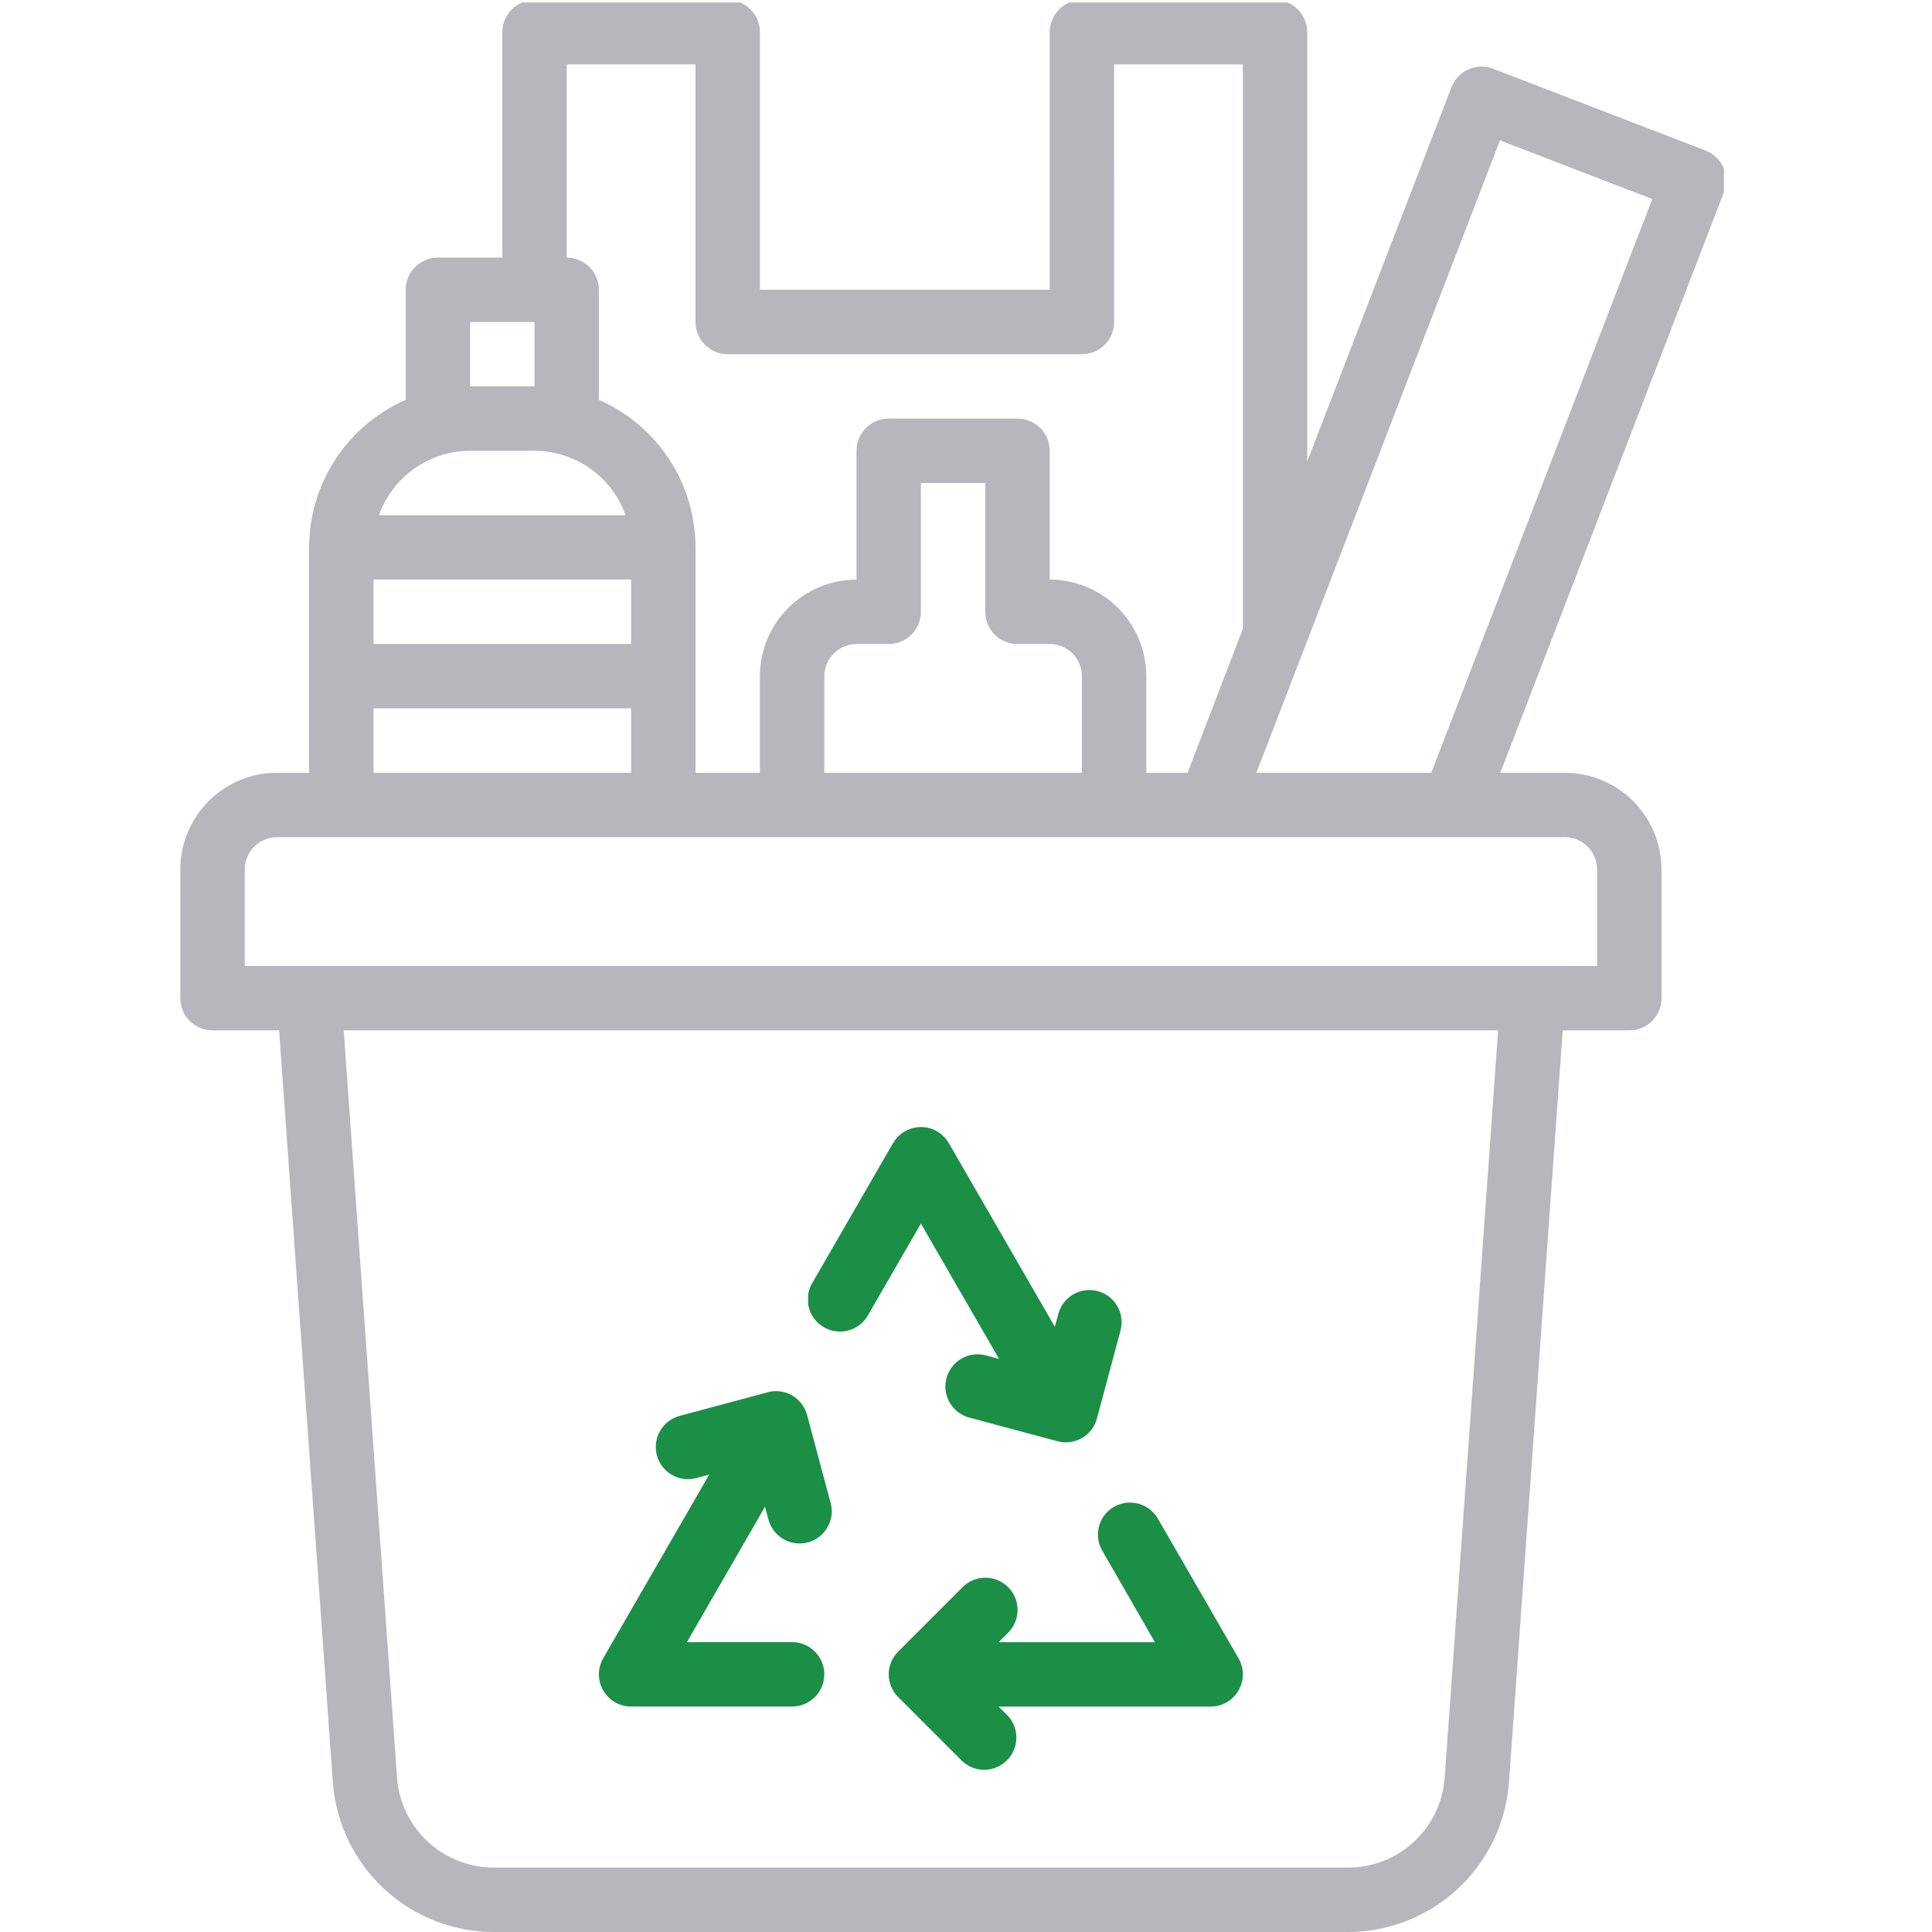
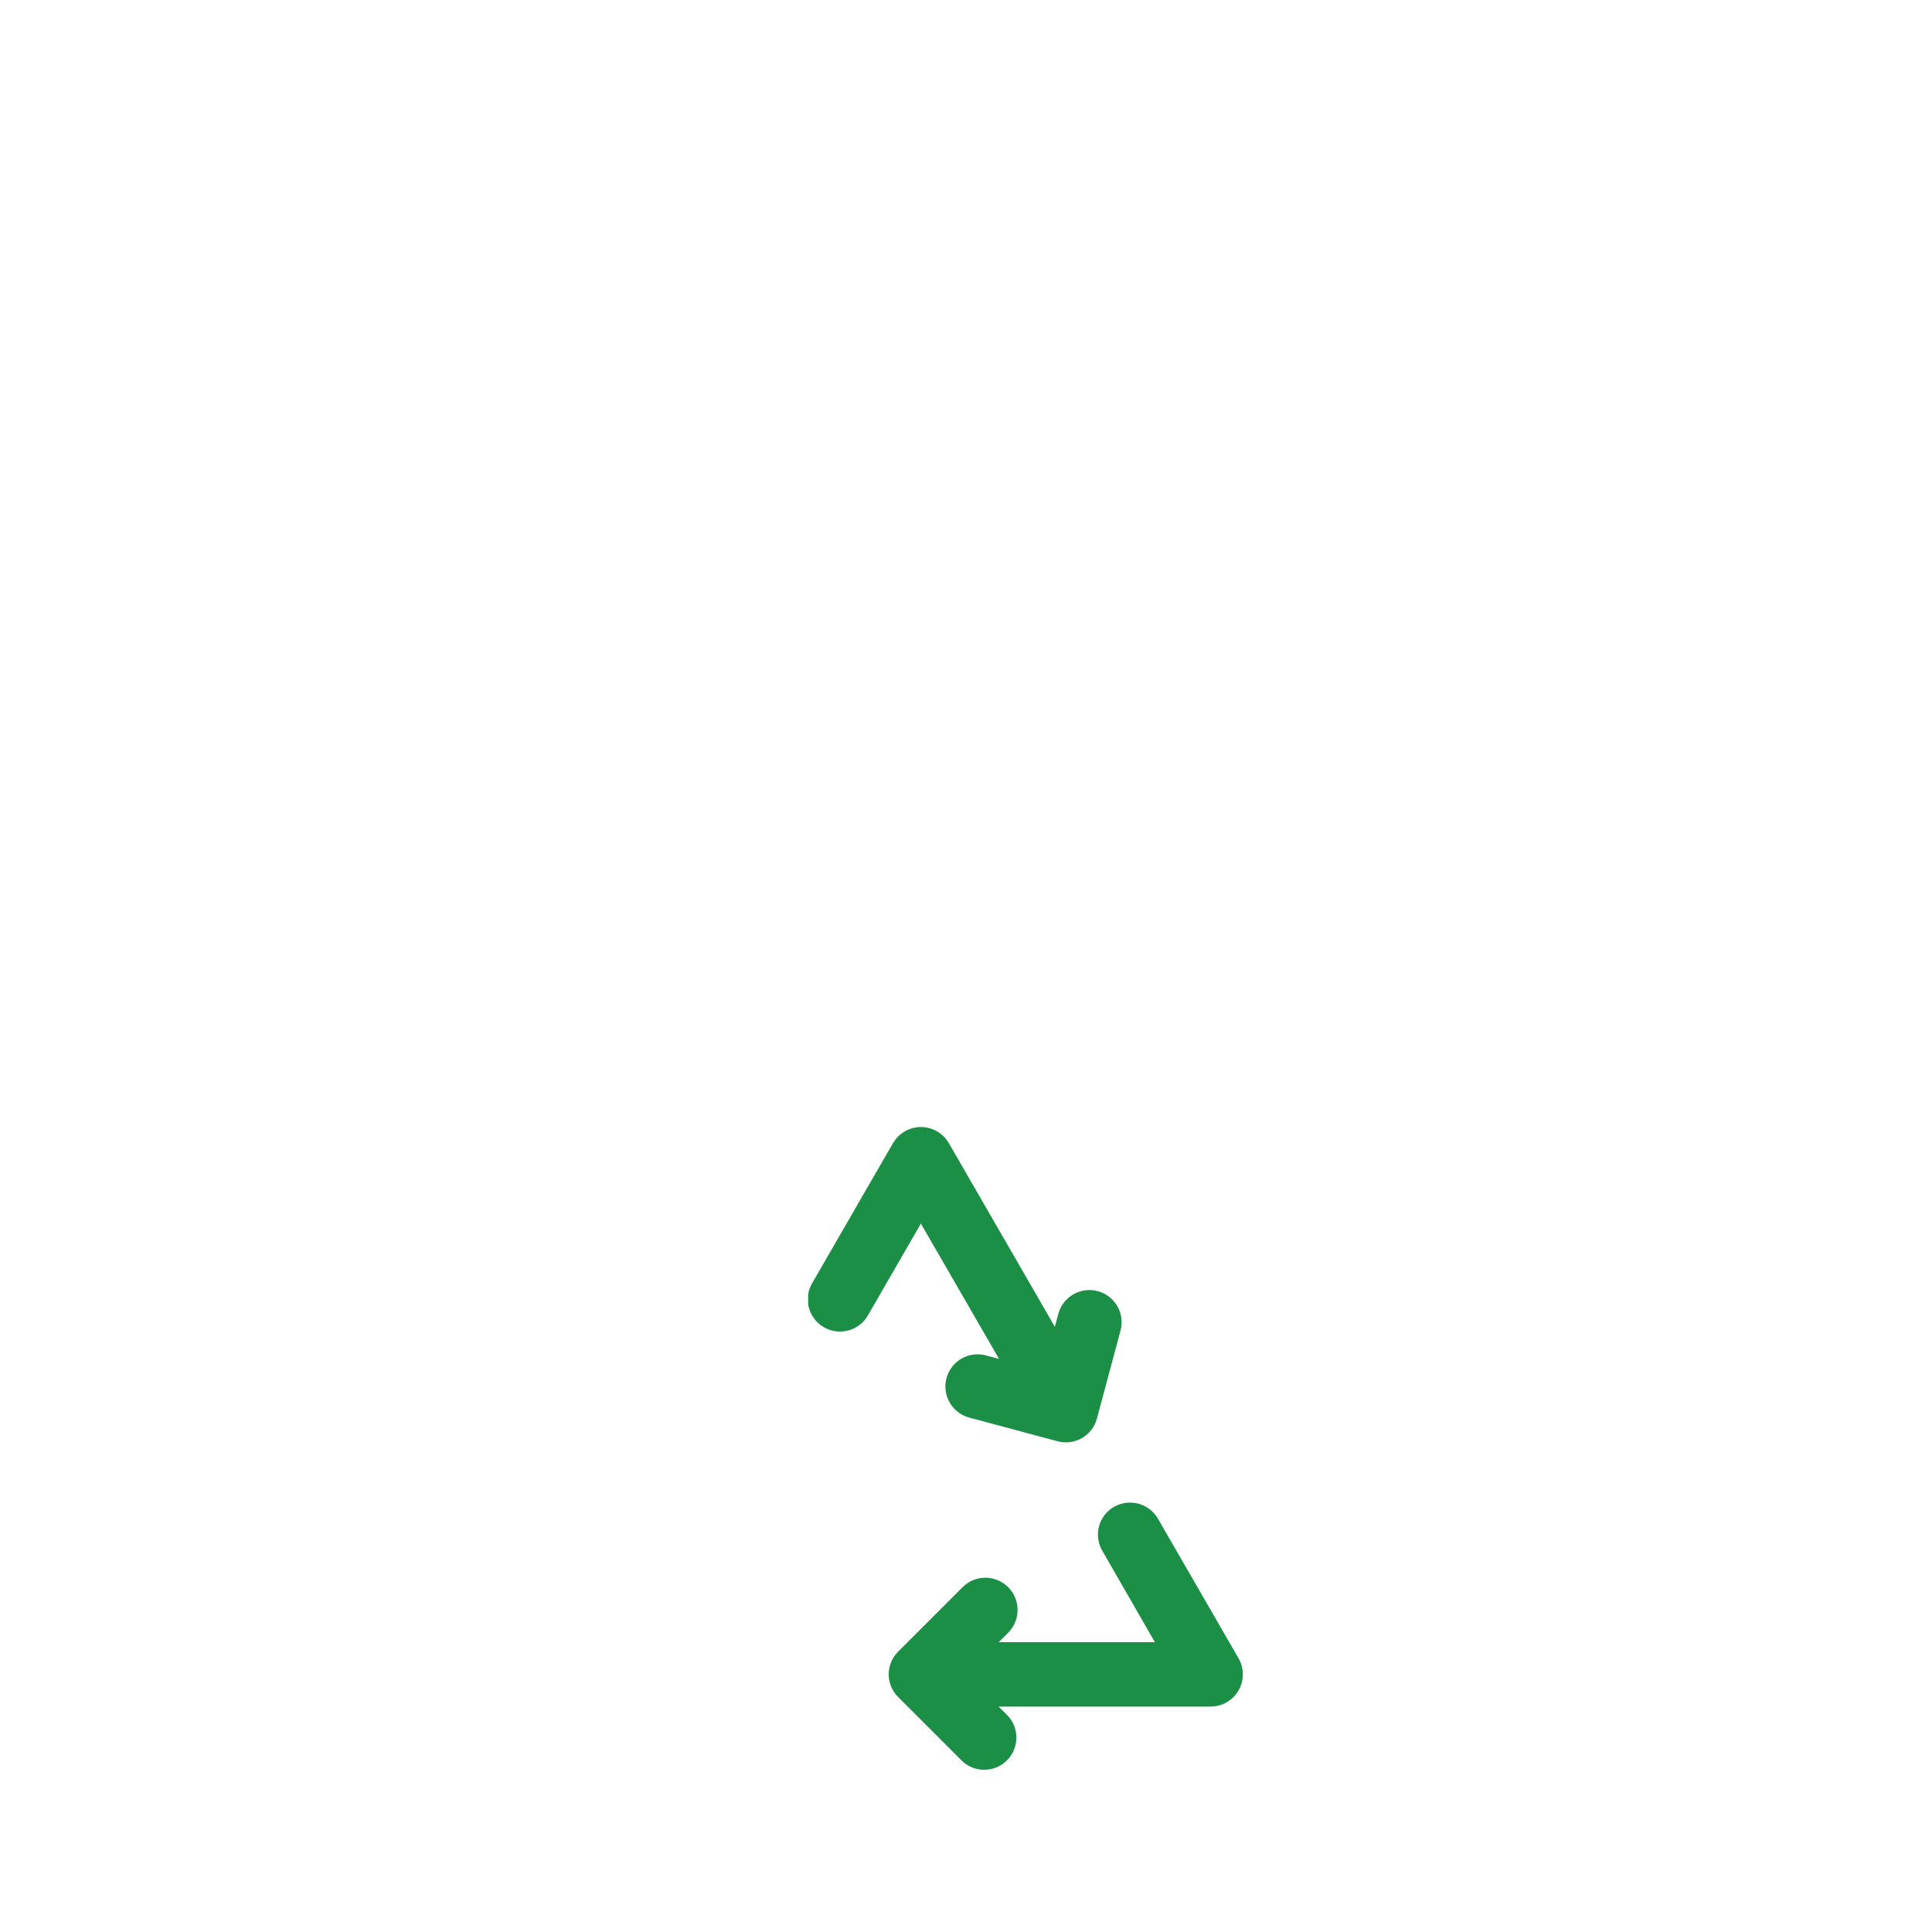
<svg xmlns="http://www.w3.org/2000/svg" width="75" height="75" viewBox="0 0 75 75">
  <defs>
    <clipPath id="clip-path">
-       <path id="Path_77030" data-name="Path 77030" d="M6.343,40H51.156L49.082,69.015A3.76,3.76,0,0,1,45.344,72.5H12.155a3.767,3.767,0,0,1-3.741-3.484ZM2.5,33.75A1.255,1.255,0,0,1,3.75,32.5h50A1.256,1.256,0,0,1,55,33.75V37.5H2.5Zm5-6.251h10V30H7.5Zm0-5h10V25H7.5Zm23.749-3.75v5A1.249,1.249,0,0,0,32.434,25H33.75A1.251,1.251,0,0,1,35,26.248V30H25V26.248A1.253,1.253,0,0,1,26.25,25H27.5a1.249,1.249,0,0,0,1.249-1.249v-5h2.5Zm-20-1.249h2.5A3.761,3.761,0,0,1,17.285,20H7.713a3.76,3.76,0,0,1,3.536-2.5m0-5h2.5V15h-2.5Zm39.98-7.05,5.912,2.277L48.561,30H41.773ZM36.249,2.5h5V24.406L39.1,30H37.5V26.248a3.757,3.757,0,0,0-3.75-3.75v-5A1.251,1.251,0,0,0,32.5,16.249h-5A1.249,1.249,0,0,0,26.25,17.5v5a3.754,3.754,0,0,0-3.75,3.75V30H20V21.249a6.259,6.259,0,0,0-3.75-5.726V11.25A1.253,1.253,0,0,0,15,10V2.5h5v10a1.248,1.248,0,0,0,1.251,1.249H35a1.249,1.249,0,0,0,1.25-1.249ZM35,0A1.248,1.248,0,0,0,33.75,1.249v10H22.5v-10A1.251,1.251,0,0,0,21.251,0h-7.5A1.249,1.249,0,0,0,12.5,1.249V10H10A1.251,1.251,0,0,0,8.749,11.25v4.273A6.262,6.262,0,0,0,5,21.249V30H3.75A3.752,3.752,0,0,0,0,33.75v5A1.248,1.248,0,0,0,1.249,40H3.836l2.086,29.2A6.273,6.273,0,0,0,12.156,75H45.344a6.273,6.273,0,0,0,6.234-5.805L53.664,40H56.25A1.249,1.249,0,0,0,57.5,38.749v-5A3.755,3.755,0,0,0,53.749,30H51.242L59.923,7.46A1.282,1.282,0,0,0,60.007,7a1.248,1.248,0,0,0-.8-1.156L50.961,2.668a1.25,1.25,0,0,0-1.615.718l-5.6,14.53V1.249A1.249,1.249,0,0,0,42.5,0Z" fill="#b6b7bc" />
+       <path id="Path_77030" data-name="Path 77030" d="M6.343,40H51.156L49.082,69.015A3.76,3.76,0,0,1,45.344,72.5H12.155a3.767,3.767,0,0,1-3.741-3.484ZM2.5,33.75A1.255,1.255,0,0,1,3.75,32.5h50A1.256,1.256,0,0,1,55,33.75V37.5H2.5Zm5-6.251h10V30H7.5Zm0-5h10V25H7.5Zm23.749-3.75v5A1.249,1.249,0,0,0,32.434,25H33.75A1.251,1.251,0,0,1,35,26.248V30H25V26.248A1.253,1.253,0,0,1,26.25,25H27.5a1.249,1.249,0,0,0,1.249-1.249v-5h2.5Zm-20-1.249h2.5A3.761,3.761,0,0,1,17.285,20H7.713a3.76,3.76,0,0,1,3.536-2.5m0-5h2.5V15h-2.5Zm39.98-7.05,5.912,2.277L48.561,30H41.773ZM36.249,2.5h5V24.406L39.1,30H37.5V26.248a3.757,3.757,0,0,0-3.75-3.75v-5A1.251,1.251,0,0,0,32.5,16.249h-5A1.249,1.249,0,0,0,26.25,17.5v5a3.754,3.754,0,0,0-3.75,3.75V30H20V21.249a6.259,6.259,0,0,0-3.75-5.726V11.25A1.253,1.253,0,0,0,15,10V2.5h5v10a1.248,1.248,0,0,0,1.251,1.249H35a1.249,1.249,0,0,0,1.25-1.249ZM35,0A1.248,1.248,0,0,0,33.75,1.249v10H22.5v-10A1.251,1.251,0,0,0,21.251,0h-7.5A1.249,1.249,0,0,0,12.5,1.249V10H10A1.251,1.251,0,0,0,8.749,11.25v4.273A6.262,6.262,0,0,0,5,21.249V30H3.75A3.752,3.752,0,0,0,0,33.75v5A1.248,1.248,0,0,0,1.249,40H3.836l2.086,29.2A6.273,6.273,0,0,0,12.156,75H45.344a6.273,6.273,0,0,0,6.234-5.805H56.25A1.249,1.249,0,0,0,57.5,38.749v-5A3.755,3.755,0,0,0,53.749,30H51.242L59.923,7.46A1.282,1.282,0,0,0,60.007,7a1.248,1.248,0,0,0-.8-1.156L50.961,2.668a1.25,1.25,0,0,0-1.615.718l-5.6,14.53V1.249A1.249,1.249,0,0,0,42.5,0Z" fill="#b6b7bc" />
    </clipPath>
    <clipPath id="clip-path-2">
-       <path id="Path_77031" data-name="Path 77031" d="M21.718,50.448l-3.415.915a1.252,1.252,0,0,0-.928,1.219,1.2,1.2,0,0,0,.042.312,1.249,1.249,0,0,0,1.532.884l.5-.135-4.116,7.13a1.25,1.25,0,0,0,1.084,1.875h6.249a1.249,1.249,0,1,0,0-2.5H18.582l3.033-5.256.134.5a1.25,1.25,0,0,0,2.457-.336,1.3,1.3,0,0,0-.044-.311l-.914-3.415a1.252,1.252,0,0,0-1.53-.886" transform="translate(-15.166 -50.406)" fill="#1b8f45" />
-     </clipPath>
+       </clipPath>
    <clipPath id="clip-path-3">
      <path id="Path_77032" data-name="Path 77032" d="M26.042,41.458l-3.124,5.412a1.25,1.25,0,1,0,2.164,1.25l2.042-3.538c.608,1.053,1.557,2.7,3.034,5.254l-.5-.134a1.25,1.25,0,1,0-.646,2.415l3.416.915a1.245,1.245,0,0,0,1.529-.882v0l.916-3.415a1.249,1.249,0,1,0-2.414-.646l-.135.5-4.115-7.129a1.25,1.25,0,0,0-2.166,0" transform="translate(-22.749 -40.832)" fill="#1b8f45" />
    </clipPath>
    <clipPath id="clip-path-4">
      <path id="Path_77033" data-name="Path 77033" d="M34.42,54.6a1.246,1.246,0,0,0-.469,1.7l.009.015L36,59.861H29.934l.369-.369a1.25,1.25,0,1,0-1.769-1.767l-2.5,2.5a1.244,1.244,0,0,0,0,1.766l2.5,2.5A1.25,1.25,0,0,0,30.3,62.726l-.369-.366h8.232a1.25,1.25,0,0,0,1.251-1.249,1.266,1.266,0,0,0-.167-.626l-3.126-5.412a1.247,1.247,0,0,0-1.088-.631,1.228,1.228,0,0,0-.616.163" transform="translate(-25.665 -54.442)" fill="#1b8f45" />
    </clipPath>
  </defs>
  <g id="Group_57804" data-name="Group 57804" transform="translate(7676 16808)">
    <rect id="Rectangle_39260" data-name="Rectangle 39260" width="75" height="75" transform="translate(-7676 -16808)" fill="none" />
    <g id="Group_57798" data-name="Group 57798" transform="translate(-7630 -16734.904)">
      <g id="Group_53703" data-name="Group 53703" transform="translate(-39 -73.096)">
        <g id="Group_53695" data-name="Group 53695">
          <g id="Group_53694" data-name="Group 53694" clip-path="url(#clip-path)">
-             <rect id="Rectangle_33491" data-name="Rectangle 33491" width="59.924" height="74.904" transform="translate(0 0.096)" fill="#b6b7bc" />
-           </g>
+             </g>
        </g>
        <g id="Group_53697" data-name="Group 53697" transform="translate(16.249 54.006)">
          <g id="Group_53696" data-name="Group 53696" clip-path="url(#clip-path-2)">
            <rect id="Rectangle_33492" data-name="Rectangle 33492" width="9.047" height="12.242" transform="translate(-0.001 0)" fill="#1b8f45" />
          </g>
        </g>
        <g id="Group_53699" data-name="Group 53699" transform="translate(24.374 43.749)">
          <g id="Group_53698" data-name="Group 53698" clip-path="url(#clip-path-3)">
            <rect id="Rectangle_33493" data-name="Rectangle 33493" width="12.173" height="12.379" transform="translate(-0.001)" fill="#1b8f45" />
          </g>
        </g>
        <g id="Group_53701" data-name="Group 53701" transform="translate(27.498 58.331)">
          <g id="Group_53700" data-name="Group 53700" clip-path="url(#clip-path-4)">
            <rect id="Rectangle_33494" data-name="Rectangle 33494" width="13.752" height="10.54" fill="#1b8f45" />
          </g>
        </g>
      </g>
    </g>
  </g>
</svg>